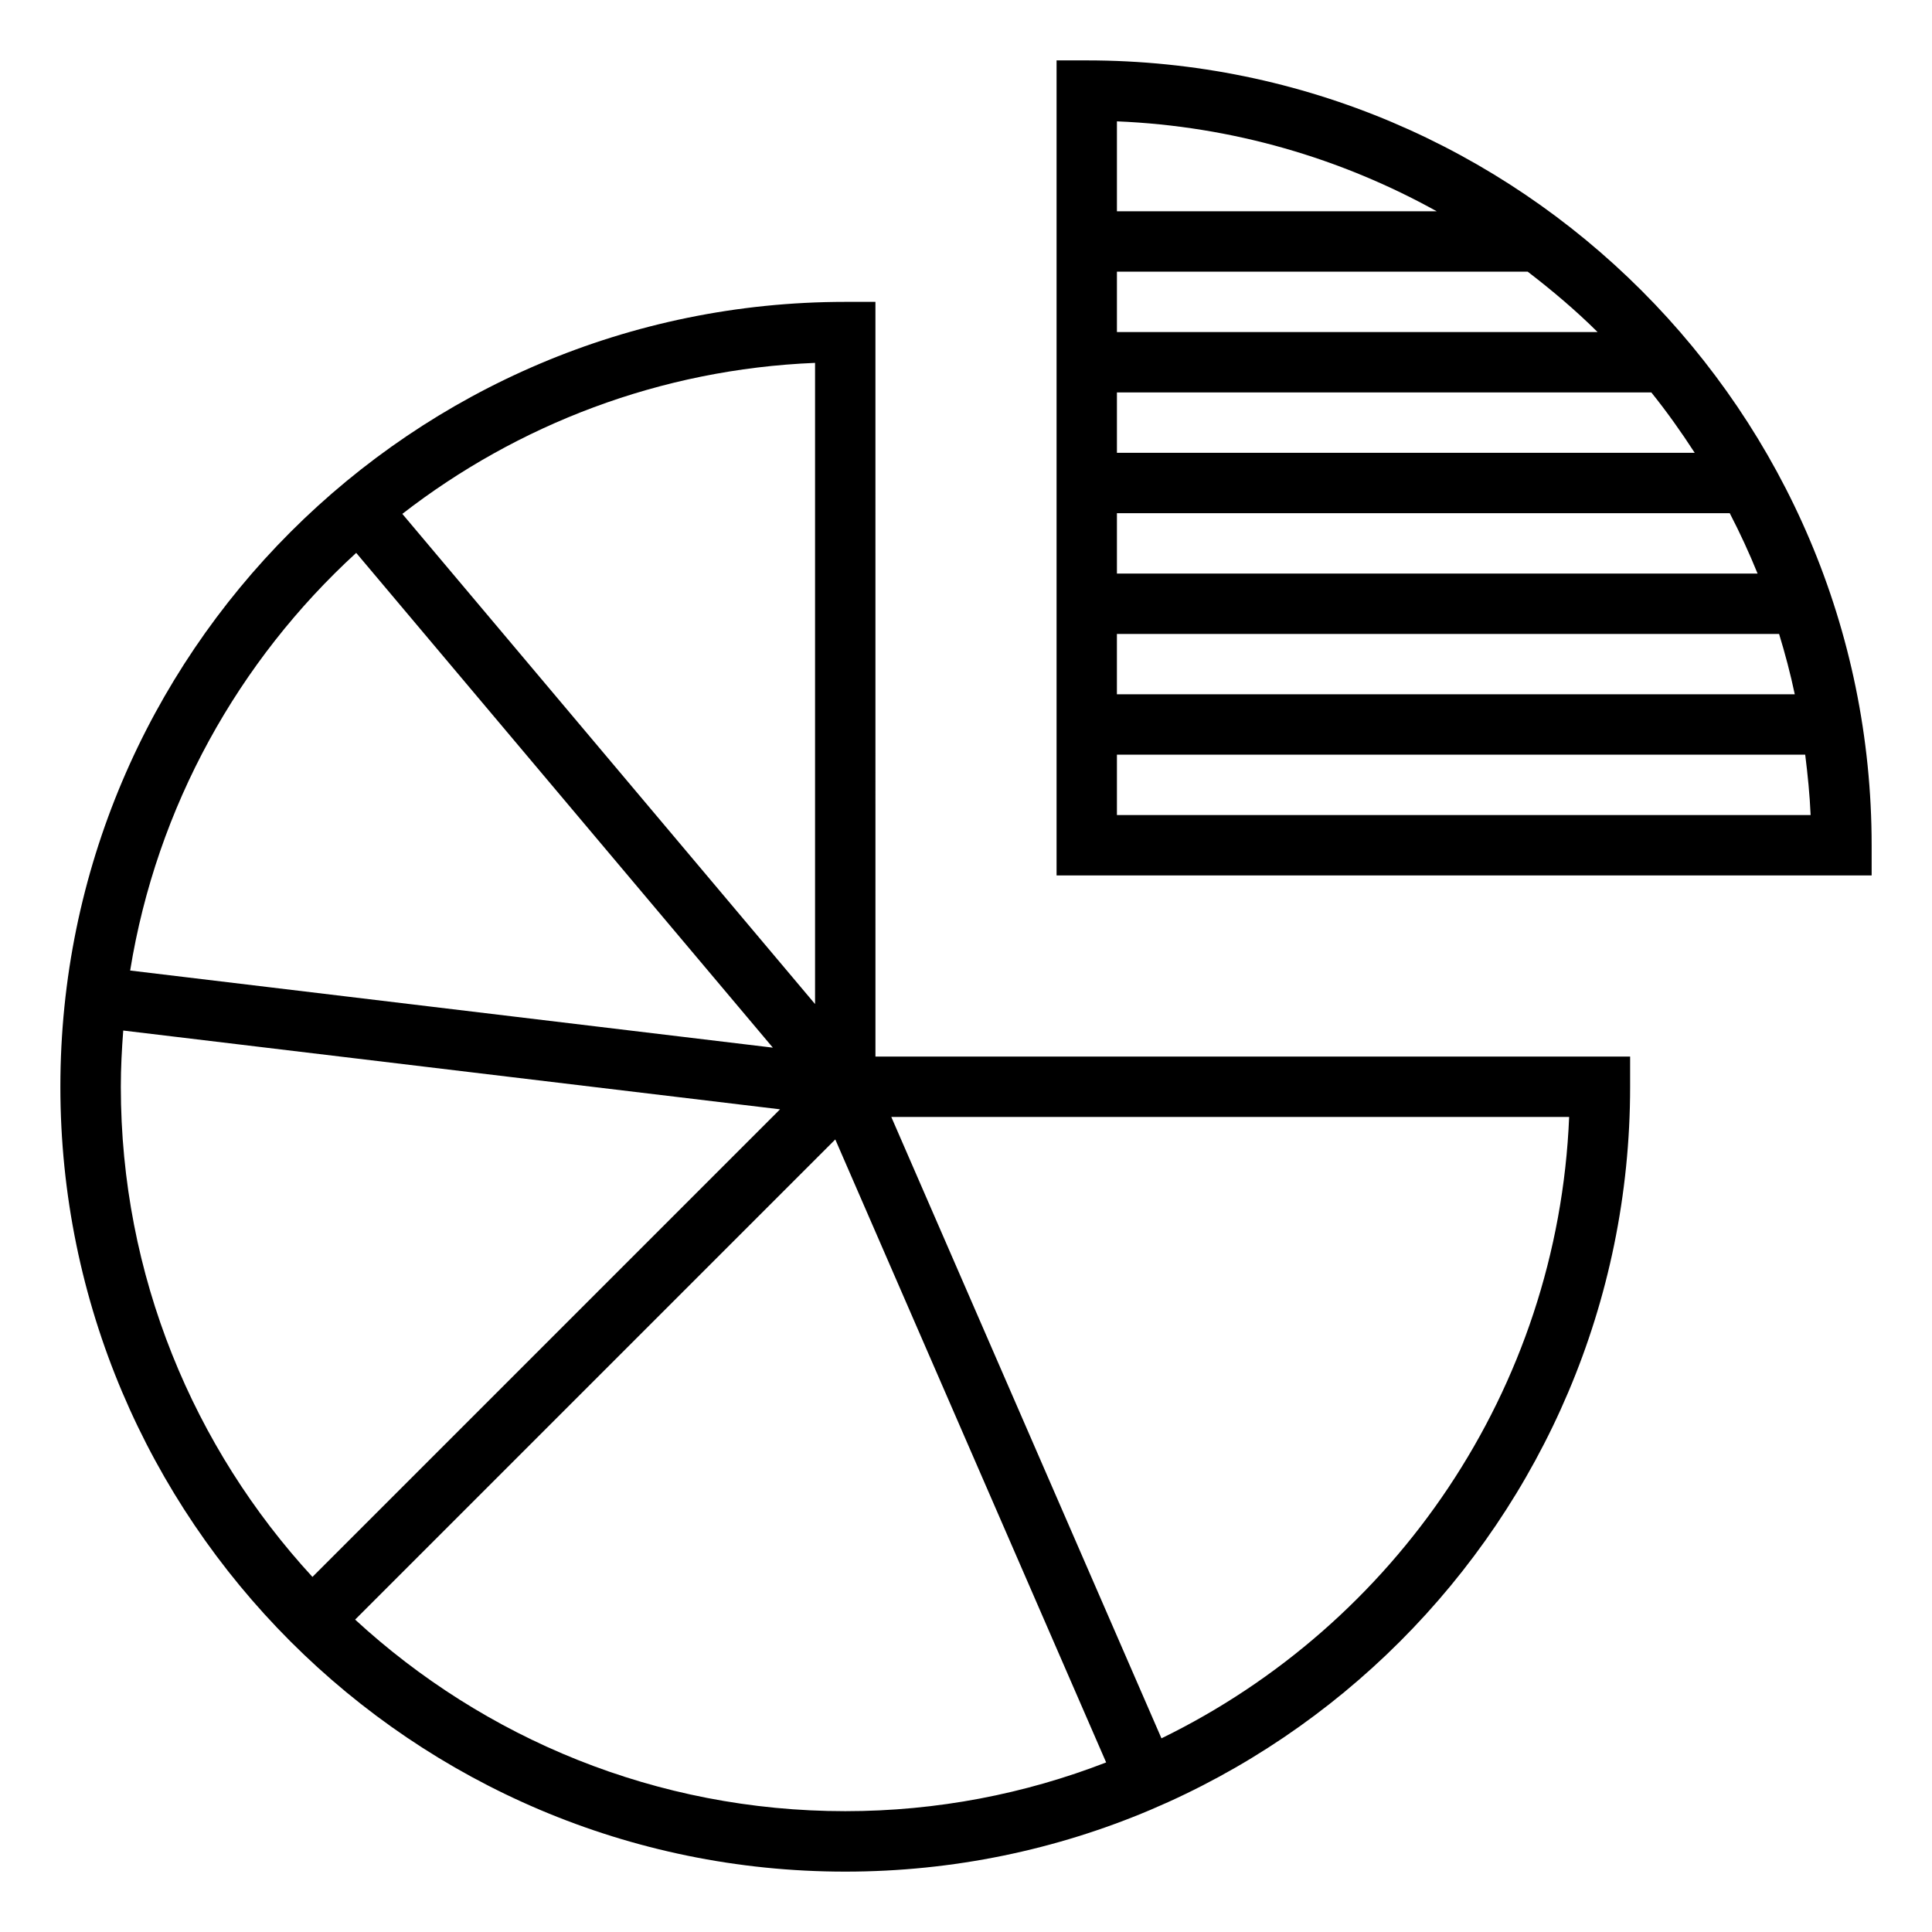
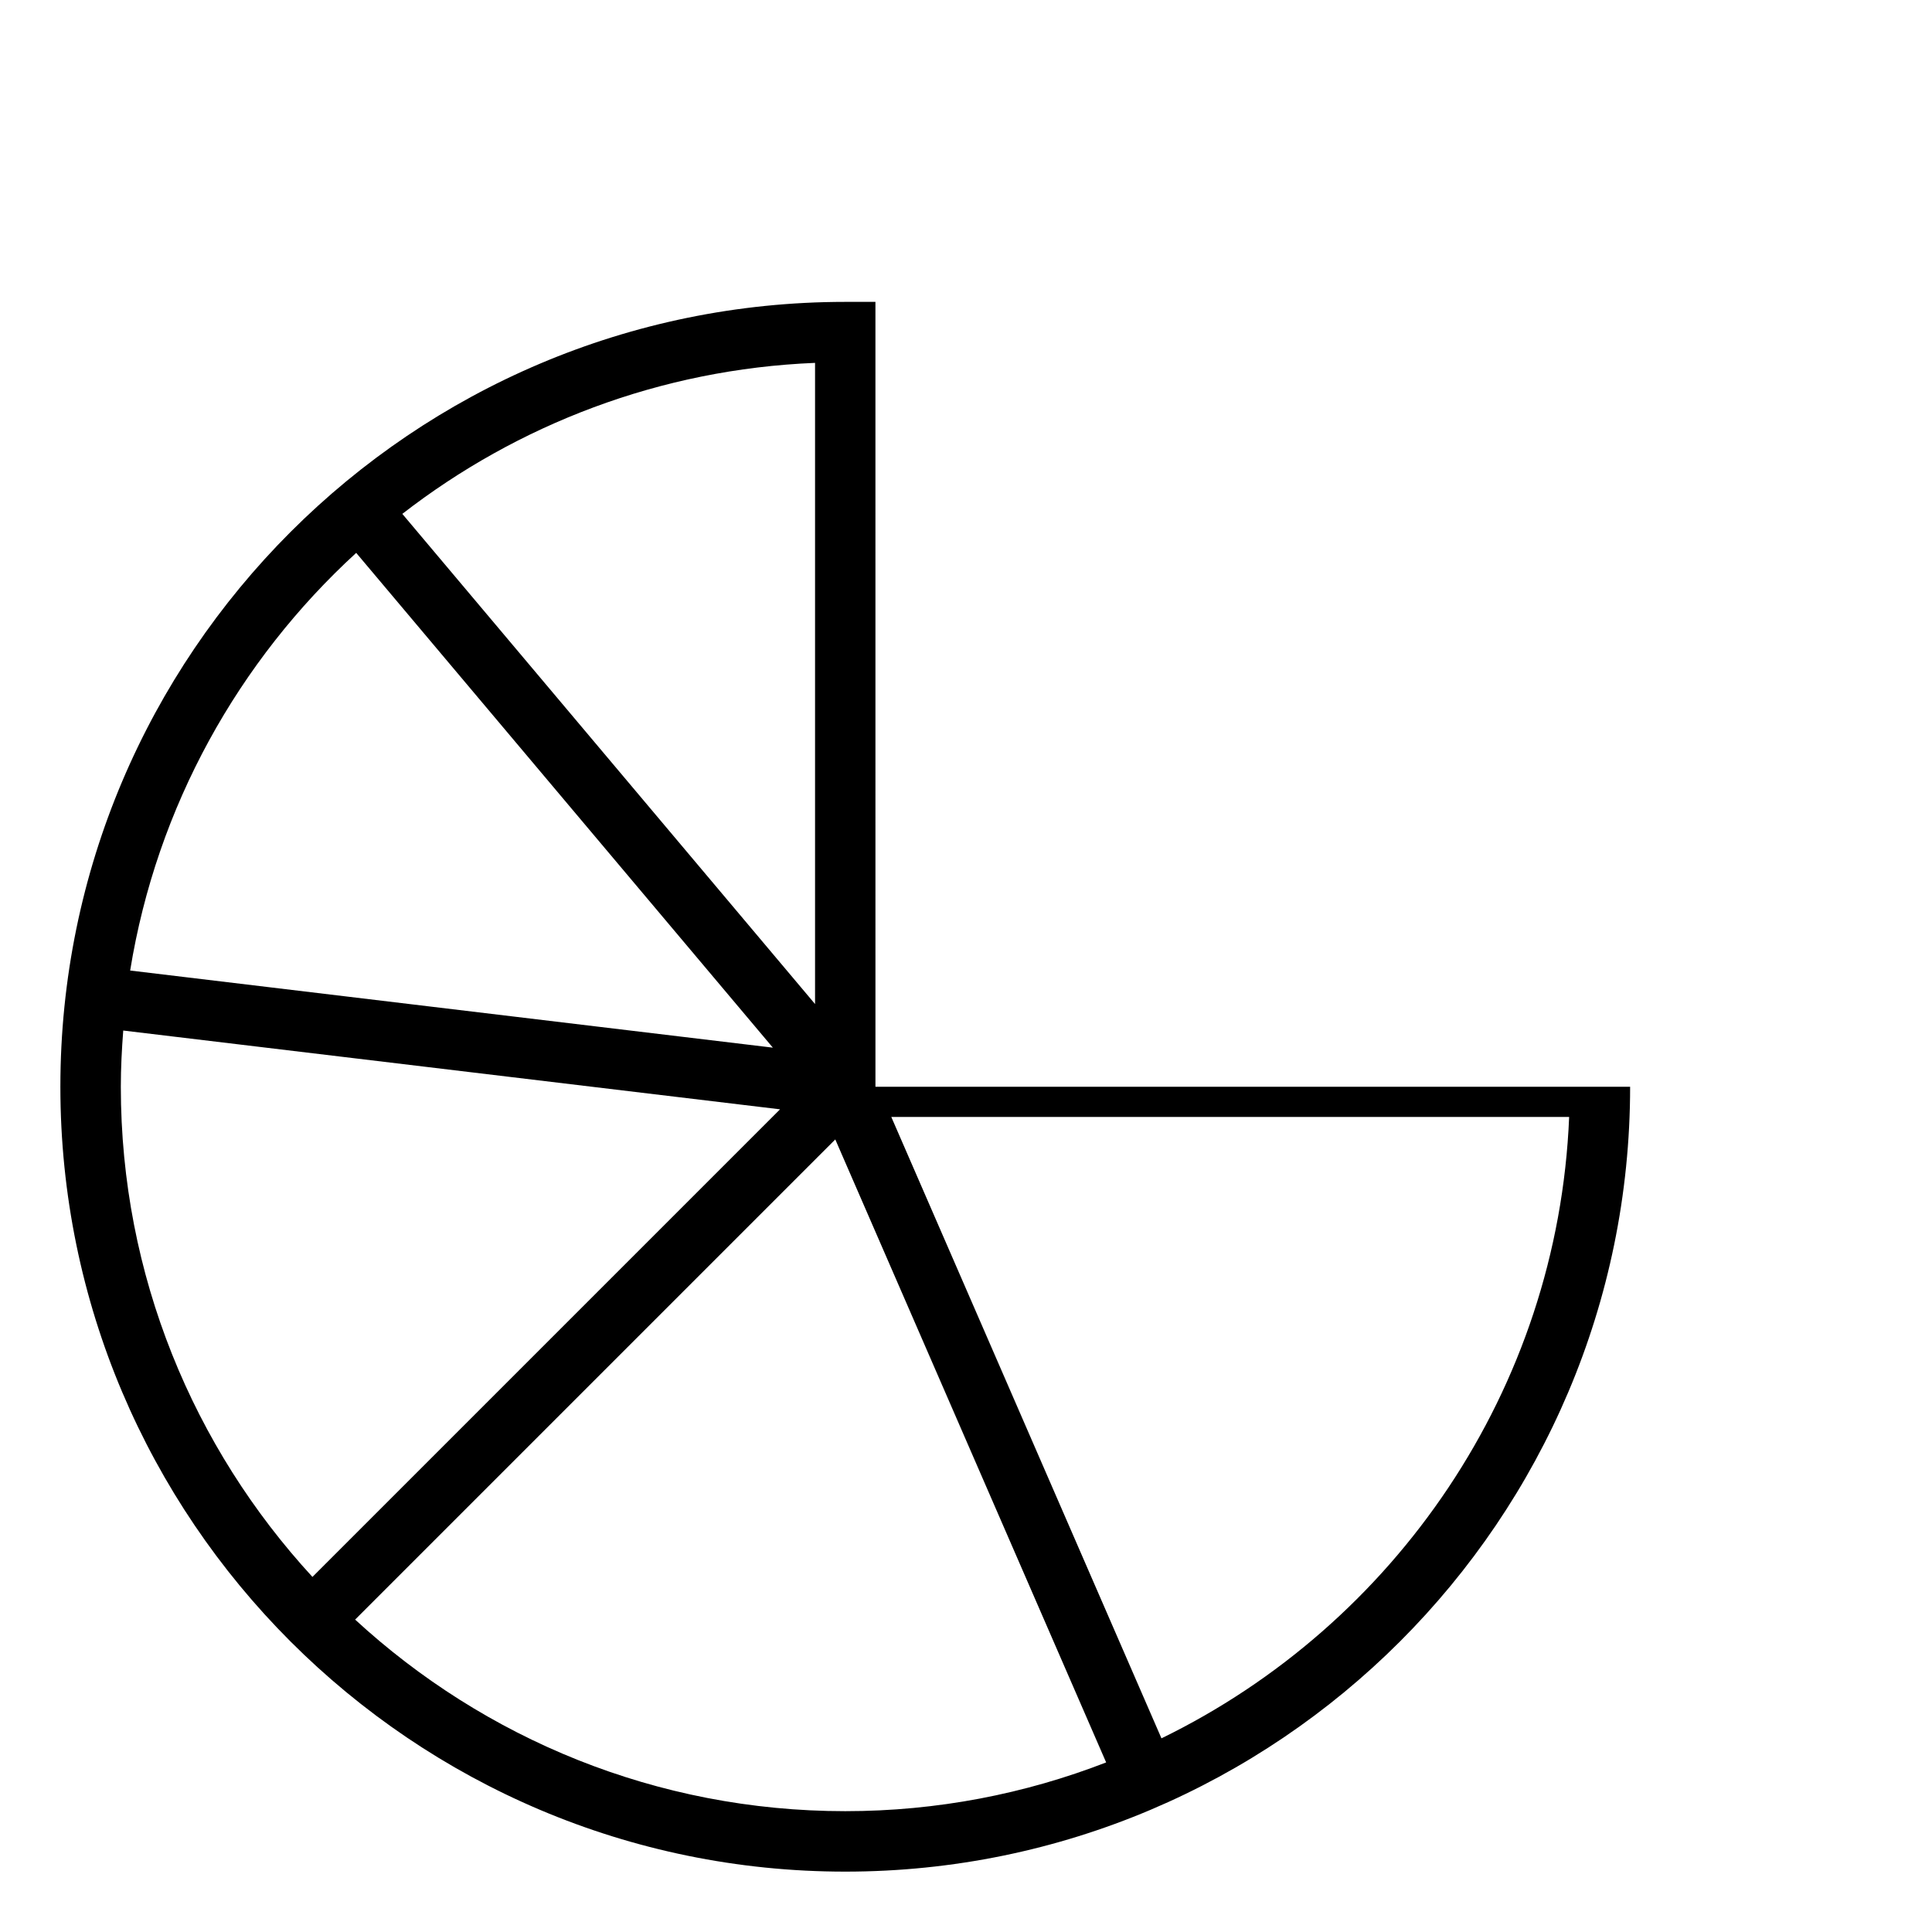
<svg xmlns="http://www.w3.org/2000/svg" width="100px" height="100px" version="1.1" viewBox="0 0 100 100" aria-hidden="true">
  <defs>
    <linearGradient class="cerosgradient" data-cerosgradient="true" id="CerosGradient_id2daca0656" gradientUnits="userSpaceOnUse" x1="50%" y1="100%" x2="50%" y2="0%">
      <stop offset="0%" stop-color="#d1d1d1" />
      <stop offset="100%" stop-color="#d1d1d1" />
    </linearGradient>
    <linearGradient />
  </defs>
-   <path d="m45.312 15.625h-1.562c-22.402 0-40.625 18.223-40.625 40.625s18.223 40.625 40.625 40.625 40.625-18.223 40.625-40.625v-1.562h-39.062zm-3.125 36.344-21.363-25.371c5.957-4.617 13.34-7.488 21.363-7.816zm-23.75-23.352 21.566 25.609-33.266-3.992c1.375-8.496 5.617-16.043 11.699-21.617zm-12.062 24.723 34 4.078-24.203 24.203c-6.152-6.684-9.918-15.594-9.918-25.371 0-0.98 0.051-1.949 0.125-2.91zm12.004 30.492 24.855-24.855 14.02 32.246c-4.191 1.625-8.742 2.523-13.504 2.523-9.777 0-18.691-3.766-25.371-9.918zm41.738 6.144-13.984-32.164h35.086c-0.582 14.148-9.047 26.289-21.102 32.164z" />
-   <path d="m56.25 3.125h-1.562v42.188h42.188v-1.562c0-22.402-18.223-40.625-40.625-40.625zm1.562 26.562v-3.125h31.719c0.527 1.016 1.008 2.059 1.441 3.125zm34.273 3.125c0.312 1.023 0.59 2.066 0.812 3.125h-35.086v-3.125zm-9.398-15.625h-24.875v-3.125h21.262c1.266 0.973 2.484 2 3.617 3.125zm2.785 3.125c0.805 1 1.547 2.047 2.246 3.125h-29.906v-3.125zm-11.105-9.375h-16.555v-4.656c5.984 0.246 11.609 1.914 16.555 4.656zm-16.555 31.25v-3.125h35.625c0.129 1.031 0.234 2.07 0.281 3.125z" />
+   <path d="m45.312 15.625h-1.562c-22.402 0-40.625 18.223-40.625 40.625s18.223 40.625 40.625 40.625 40.625-18.223 40.625-40.625h-39.062zm-3.125 36.344-21.363-25.371c5.957-4.617 13.34-7.488 21.363-7.816zm-23.75-23.352 21.566 25.609-33.266-3.992c1.375-8.496 5.617-16.043 11.699-21.617zm-12.062 24.723 34 4.078-24.203 24.203c-6.152-6.684-9.918-15.594-9.918-25.371 0-0.98 0.051-1.949 0.125-2.91zm12.004 30.492 24.855-24.855 14.02 32.246c-4.191 1.625-8.742 2.523-13.504 2.523-9.777 0-18.691-3.766-25.371-9.918zm41.738 6.144-13.984-32.164h35.086c-0.582 14.148-9.047 26.289-21.102 32.164z" />
</svg>